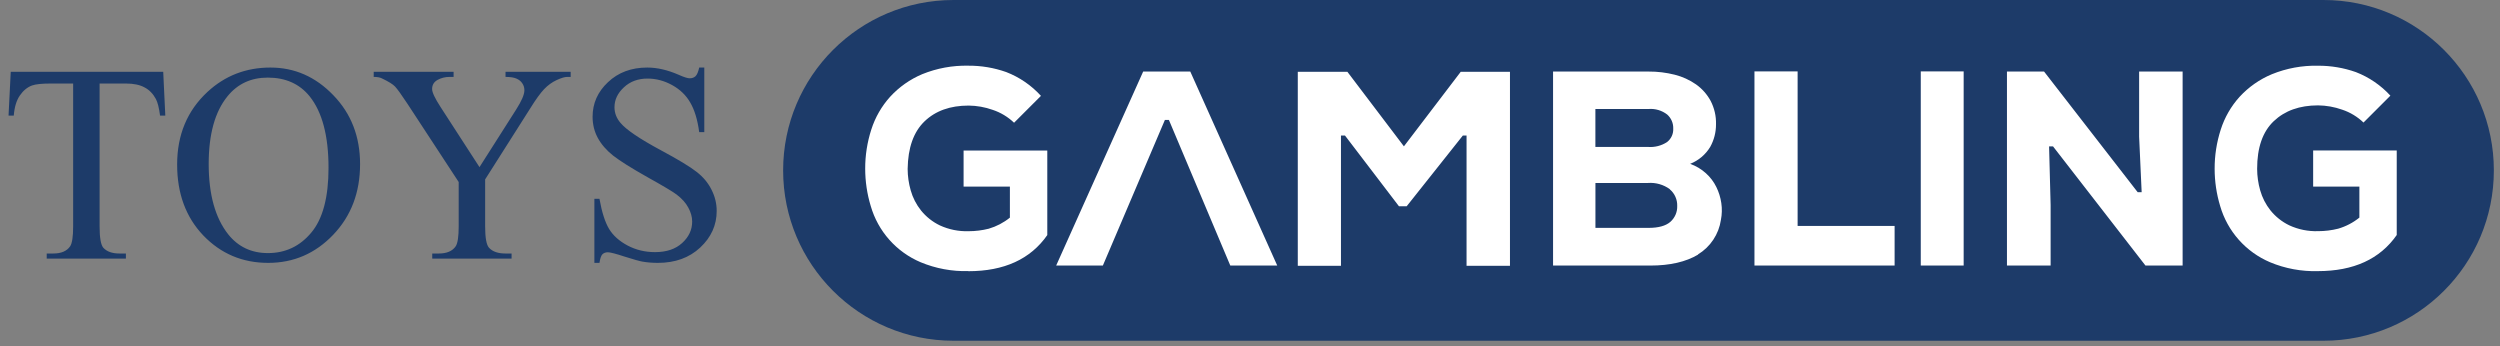
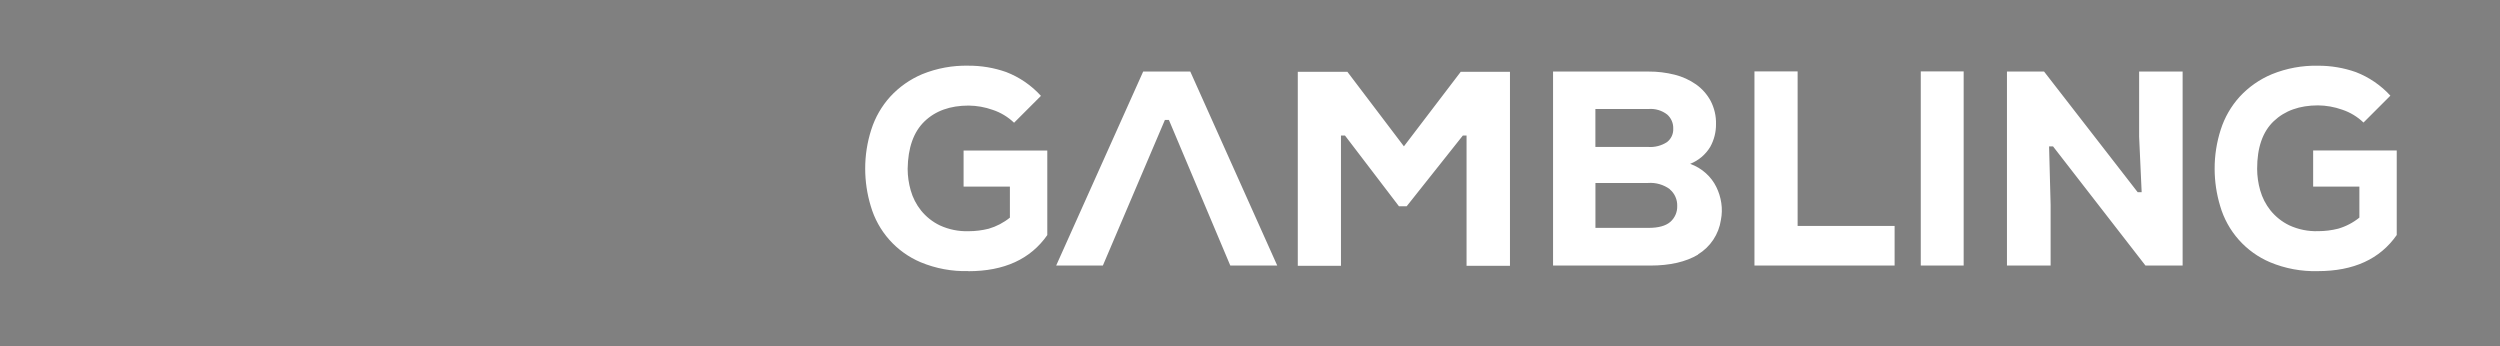
<svg xmlns="http://www.w3.org/2000/svg" width="166" height="23" viewBox="0 0 166 23" fill="none">
  <rect x="0" y="0" width="166" height="23" fill="#808080" stroke="none" />
-   <path d="M154.28 0H63.313C57.065 0 52 5.065 52 11.313C52 17.56 57.065 22.625 63.313 22.625H154.28C160.528 22.625 165.592 17.56 165.592 11.313C165.592 5.065 160.528 0 154.28 0Z" fill="#1D3B69" />
  <path d="M153.593 12.387V9.989H159.143V15.605C158.028 17.204 156.28 18.003 153.9 18.003C152.815 18.032 151.736 17.832 150.734 17.414C149.94 17.078 149.23 16.568 148.657 15.923C148.083 15.278 147.661 14.513 147.42 13.684C147.177 12.882 147.053 12.048 147.052 11.209C147.049 10.325 147.186 9.447 147.457 8.606C147.714 7.799 148.141 7.055 148.71 6.427C149.308 5.778 150.039 5.266 150.854 4.927C151.827 4.532 152.869 4.341 153.918 4.364C154.774 4.36 155.624 4.503 156.431 4.788C157.305 5.126 158.089 5.661 158.722 6.352L156.937 8.137C156.534 7.75 156.05 7.458 155.52 7.282C155.006 7.099 154.466 7.003 153.921 6.997C152.695 6.997 151.714 7.347 150.977 8.046C150.24 8.746 149.872 9.801 149.874 11.212C149.876 11.694 149.944 12.174 150.076 12.637C150.213 13.122 150.445 13.575 150.758 13.969C151.097 14.389 151.525 14.729 152.011 14.963C152.61 15.239 153.265 15.371 153.924 15.349C154.373 15.349 154.82 15.294 155.256 15.184C155.769 15.035 156.247 14.785 156.663 14.449V12.389H153.593V12.387ZM136.326 9.722H136.059L136.161 13.61V17.633H133.262V4.751H135.726L141.94 12.76H142.206L142.038 9.075V4.751H144.926V17.633H142.459L136.331 9.733L136.326 9.722ZM127.534 4.74H130.387V17.633H127.539V4.751L127.534 4.74ZM116.493 4.74H119.362V15H125.802V17.633H116.496V4.751L116.493 4.74ZM112.755 16.905C111.94 17.39 110.884 17.633 109.587 17.633H103.123V4.751H109.472C110.055 4.748 110.636 4.819 111.202 4.961C111.709 5.088 112.19 5.307 112.619 5.606C113.019 5.89 113.349 6.262 113.583 6.693C113.834 7.173 113.958 7.708 113.943 8.249C113.947 8.777 113.814 9.296 113.557 9.757C113.248 10.267 112.78 10.661 112.225 10.879C112.612 11.016 112.969 11.229 113.274 11.505C113.56 11.762 113.795 12.071 113.964 12.416C114.13 12.752 114.241 13.111 114.295 13.482C114.35 13.854 114.341 14.234 114.268 14.603C114.199 15.074 114.026 15.523 113.762 15.919C113.499 16.316 113.151 16.648 112.744 16.895L112.755 16.905ZM110.701 7.604C110.349 7.333 109.91 7.202 109.467 7.237H105.934V9.757H109.43C109.874 9.79 110.317 9.677 110.69 9.435C110.825 9.33 110.934 9.194 111.006 9.039C111.077 8.883 111.111 8.713 111.103 8.542C111.109 8.366 111.077 8.19 111.007 8.028C110.938 7.866 110.833 7.721 110.701 7.604ZM110.876 12.562C110.459 12.258 109.948 12.111 109.432 12.149H105.937V15.131H109.47C110.12 15.131 110.599 14.999 110.906 14.737C111.057 14.604 111.177 14.44 111.257 14.256C111.337 14.072 111.374 13.872 111.367 13.671C111.373 13.463 111.332 13.256 111.247 13.066C111.163 12.876 111.036 12.707 110.876 12.573V12.562ZM97.379 8.998H97.134L93.404 13.695H92.89L89.306 8.998H89.04V17.651H86.173V4.767H89.466L93.22 9.717L96.993 4.767H100.262V17.651H97.379V8.998ZM77.615 7.964H77.349L73.23 17.633H70.129L75.907 4.751H79.035L84.809 17.633H81.692L77.615 7.964ZM64.294 18C63.209 18.03 62.13 17.829 61.129 17.412C60.334 17.075 59.624 16.566 59.051 15.921C58.478 15.275 58.057 14.51 57.817 13.681C57.574 12.879 57.45 12.045 57.449 11.206C57.446 10.323 57.583 9.444 57.854 8.603C58.111 7.796 58.538 7.053 59.106 6.424C59.701 5.776 60.428 5.265 61.238 4.924C62.21 4.53 63.253 4.338 64.302 4.362C65.157 4.357 66.007 4.5 66.814 4.785C67.695 5.126 68.484 5.667 69.119 6.365L67.334 8.15C66.931 7.763 66.447 7.471 65.916 7.295C65.403 7.112 64.863 7.016 64.318 7.01C63.09 7.01 62.114 7.36 61.387 8.06C60.661 8.76 60.288 9.811 60.268 11.214C60.27 11.697 60.338 12.176 60.471 12.64C60.607 13.125 60.839 13.578 61.153 13.972C61.491 14.392 61.919 14.732 62.405 14.966C63.004 15.241 63.659 15.374 64.318 15.352C64.767 15.352 65.214 15.296 65.65 15.187C66.163 15.037 66.641 14.787 67.057 14.451V12.392H63.982V9.994H69.54V15.61C68.424 17.209 66.676 18.008 64.294 18.008V18Z" fill="white" />
-   <path d="M10.838 4.769L10.976 7.677H10.628C10.561 7.165 10.47 6.799 10.354 6.58C10.165 6.226 9.912 5.967 9.595 5.802C9.284 5.632 8.872 5.546 8.36 5.546H6.613V15.022C6.613 15.784 6.695 16.26 6.86 16.449C7.091 16.705 7.448 16.833 7.93 16.833H8.36V17.171H3.101V16.833H3.54C4.064 16.833 4.436 16.674 4.655 16.357C4.79 16.162 4.857 15.717 4.857 15.022V5.546H3.366C2.787 5.546 2.375 5.589 2.131 5.674C1.814 5.79 1.543 6.013 1.317 6.342C1.091 6.671 0.957 7.117 0.915 7.677H0.567L0.713 4.769H10.838ZM17.954 4.485C19.564 4.485 20.957 5.098 22.134 6.324C23.317 7.543 23.909 9.068 23.909 10.897C23.909 12.781 23.314 14.345 22.125 15.589C20.936 16.833 19.497 17.455 17.808 17.455C16.101 17.455 14.665 16.848 13.5 15.635C12.341 14.421 11.762 12.851 11.762 10.924C11.762 8.955 12.433 7.348 13.774 6.104C14.939 5.025 16.332 4.485 17.954 4.485ZM17.78 5.153C16.671 5.153 15.78 5.565 15.11 6.388C14.274 7.412 13.857 8.912 13.857 10.888C13.857 12.912 14.29 14.47 15.155 15.562C15.82 16.391 16.698 16.805 17.79 16.805C18.954 16.805 19.915 16.351 20.671 15.443C21.433 14.534 21.814 13.101 21.814 11.144C21.814 9.022 21.396 7.44 20.561 6.397C19.89 5.568 18.963 5.153 17.78 5.153ZM33.567 4.769H37.893V5.107H37.656C37.497 5.107 37.265 5.177 36.96 5.318C36.656 5.458 36.378 5.659 36.128 5.921C35.878 6.184 35.57 6.61 35.204 7.202L32.213 11.912V15.022C32.213 15.784 32.299 16.26 32.469 16.449C32.701 16.705 33.067 16.833 33.567 16.833H33.969V17.171H28.701V16.833H29.14C29.665 16.833 30.037 16.674 30.256 16.357C30.39 16.162 30.457 15.717 30.457 15.022V12.086L27.055 6.891C26.652 6.281 26.378 5.9 26.232 5.748C26.091 5.595 25.796 5.412 25.345 5.199C25.223 5.138 25.046 5.107 24.814 5.107V4.769H30.119V5.107H29.845C29.558 5.107 29.293 5.174 29.049 5.309C28.811 5.443 28.692 5.644 28.692 5.912C28.692 6.132 28.878 6.528 29.25 7.101L31.838 11.098L34.271 7.275C34.637 6.702 34.82 6.275 34.82 5.995C34.82 5.824 34.774 5.671 34.683 5.537C34.598 5.403 34.473 5.299 34.308 5.226C34.143 5.147 33.896 5.107 33.567 5.107V4.769ZM46.765 4.485V8.775H46.427C46.317 7.952 46.119 7.296 45.832 6.809C45.552 6.321 45.149 5.934 44.625 5.647C44.101 5.36 43.558 5.217 42.997 5.217C42.363 5.217 41.838 5.412 41.424 5.802C41.009 6.187 40.802 6.626 40.802 7.12C40.802 7.498 40.933 7.842 41.195 8.153C41.573 8.61 42.473 9.22 43.893 9.982C45.052 10.604 45.842 11.083 46.262 11.418C46.689 11.748 47.015 12.138 47.241 12.589C47.473 13.04 47.588 13.513 47.588 14.007C47.588 14.946 47.223 15.757 46.491 16.44C45.765 17.116 44.829 17.455 43.683 17.455C43.323 17.455 42.985 17.427 42.668 17.373C42.479 17.342 42.085 17.232 41.488 17.043C40.896 16.848 40.521 16.751 40.363 16.751C40.21 16.751 40.088 16.796 39.997 16.888C39.912 16.979 39.848 17.168 39.805 17.455H39.467V13.202H39.805C39.963 14.092 40.177 14.76 40.445 15.205C40.713 15.644 41.122 16.01 41.671 16.302C42.226 16.595 42.832 16.741 43.491 16.741C44.253 16.741 44.854 16.54 45.293 16.138C45.738 15.735 45.96 15.26 45.96 14.711C45.96 14.406 45.875 14.098 45.704 13.787C45.54 13.476 45.281 13.187 44.927 12.918C44.689 12.735 44.04 12.348 42.979 11.757C41.918 11.159 41.162 10.684 40.71 10.33C40.265 9.976 39.927 9.586 39.695 9.159C39.463 8.732 39.348 8.263 39.348 7.751C39.348 6.86 39.689 6.095 40.372 5.455C41.055 4.809 41.924 4.485 42.979 4.485C43.637 4.485 44.335 4.647 45.073 4.97C45.415 5.123 45.656 5.199 45.796 5.199C45.954 5.199 46.082 5.153 46.18 5.062C46.283 4.964 46.366 4.772 46.427 4.485H46.765Z" fill="#1D3B69" />
</svg>